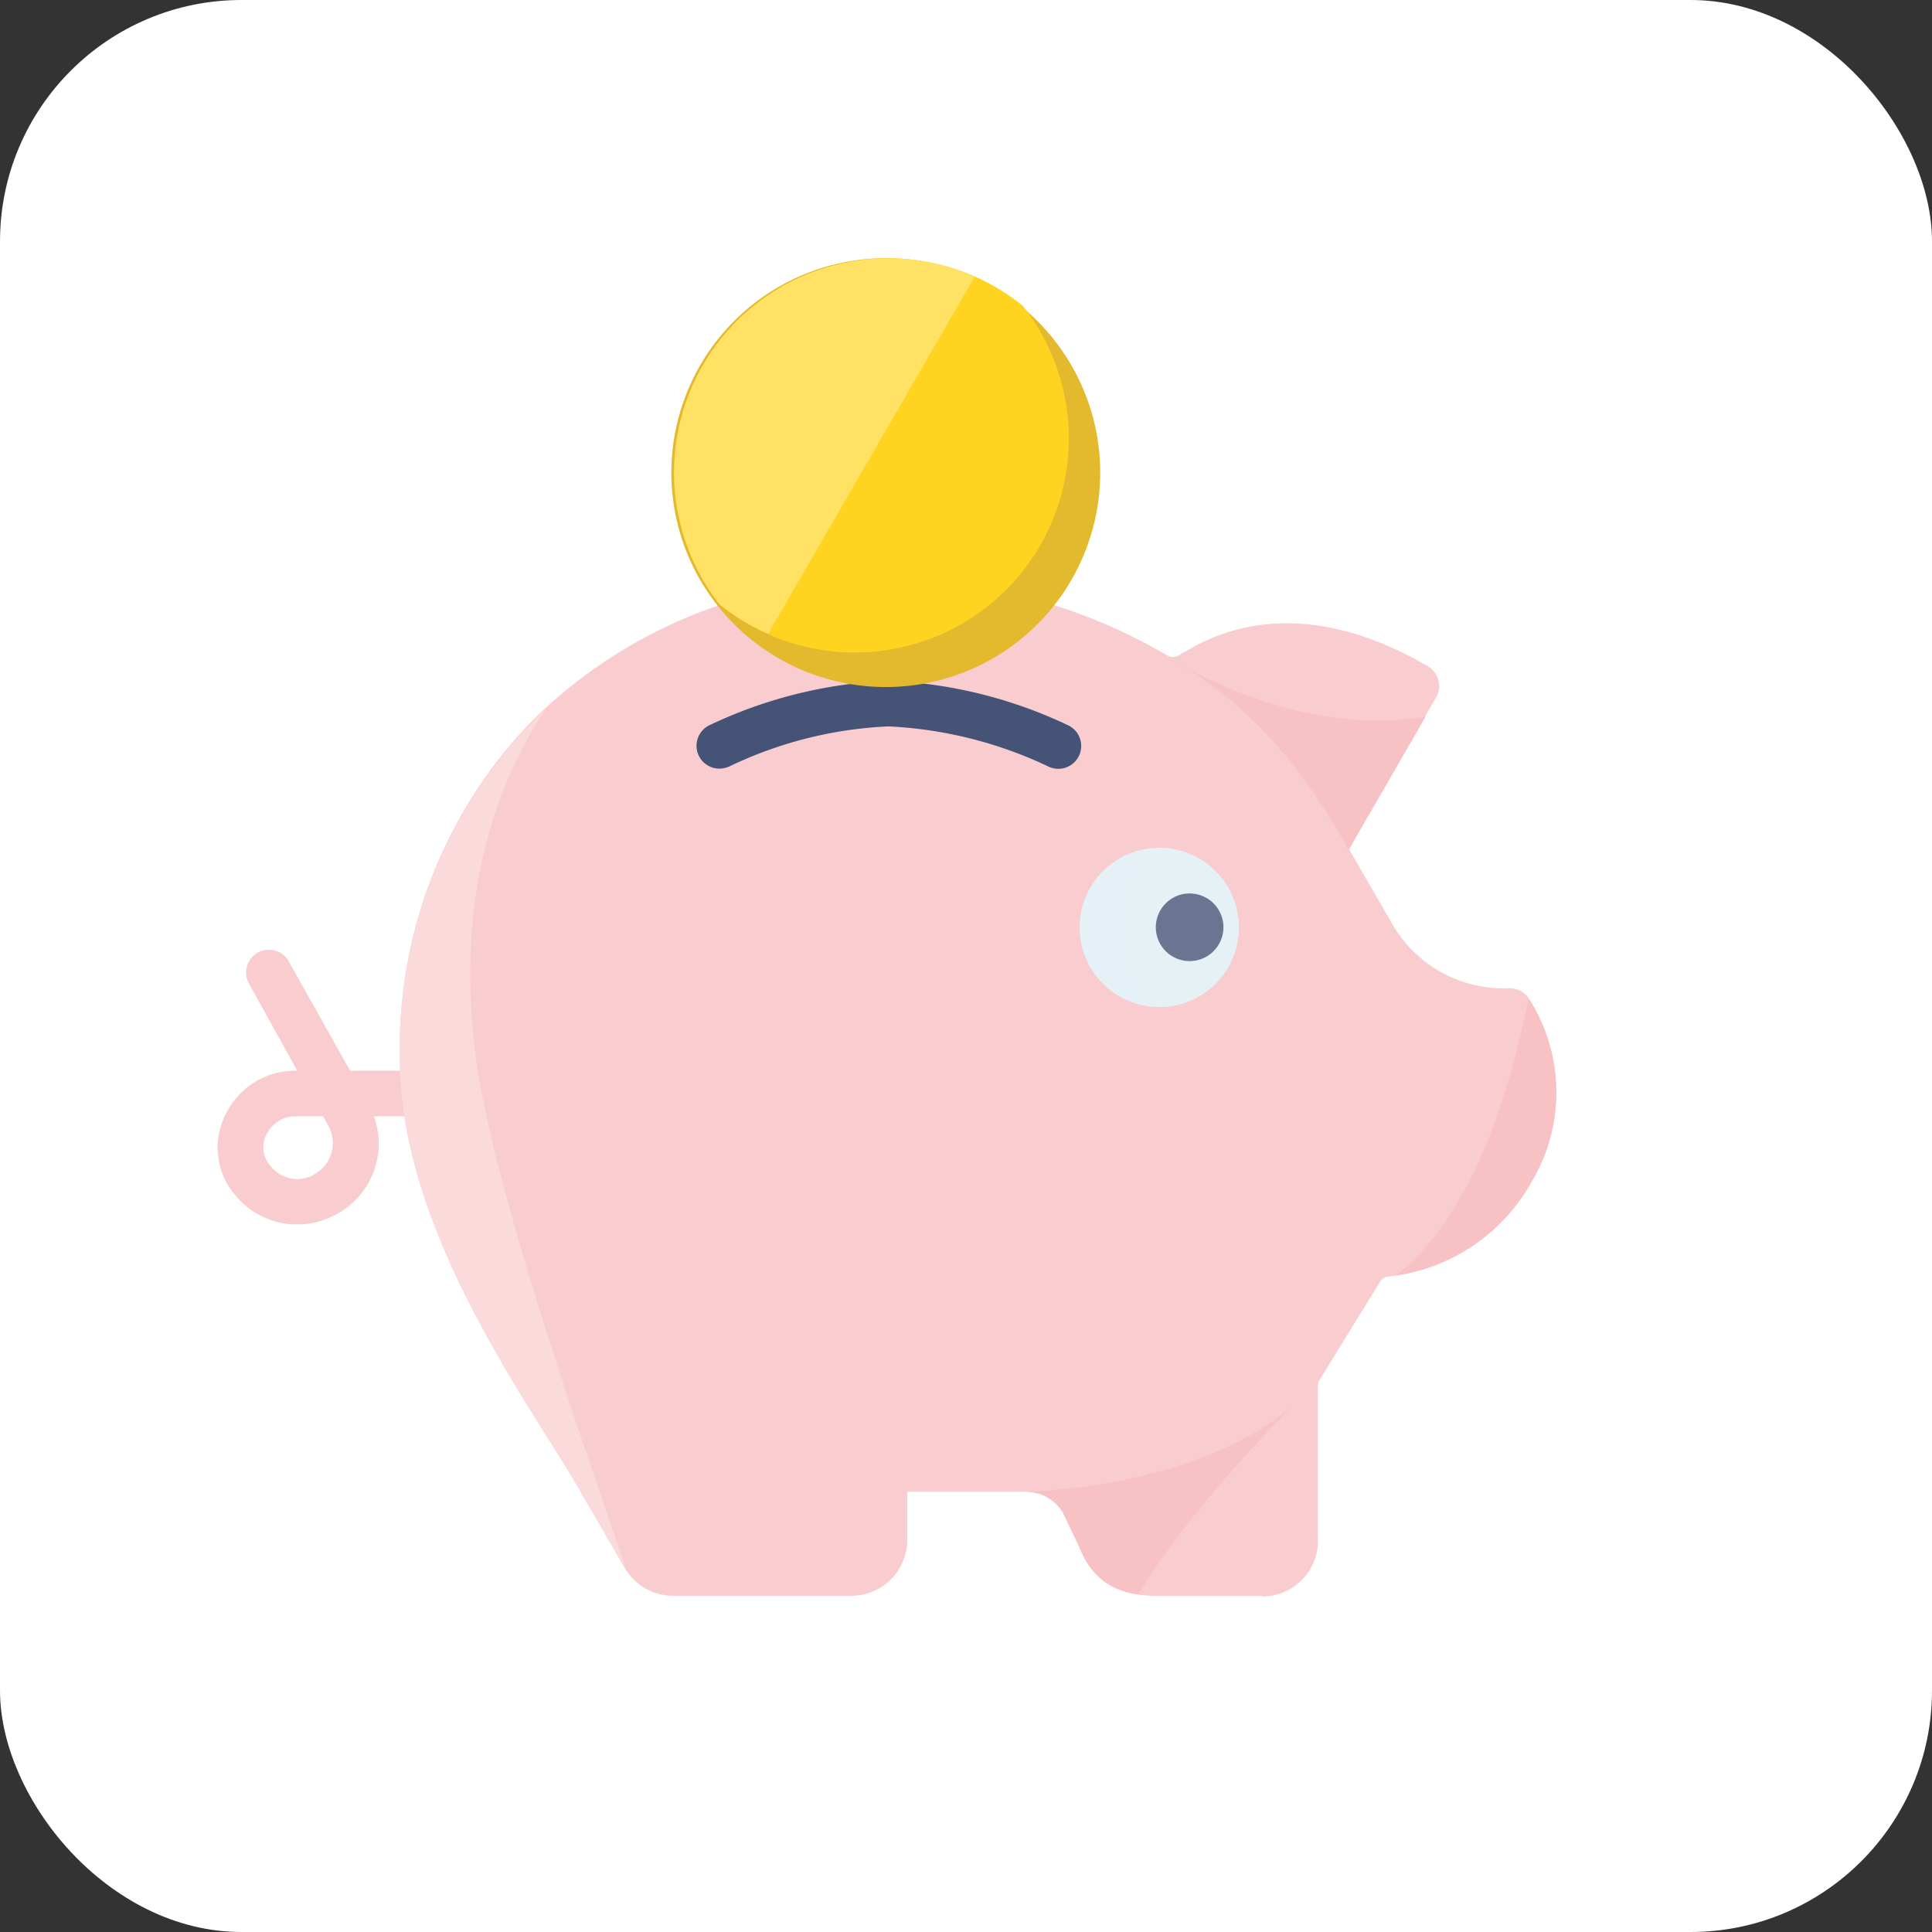
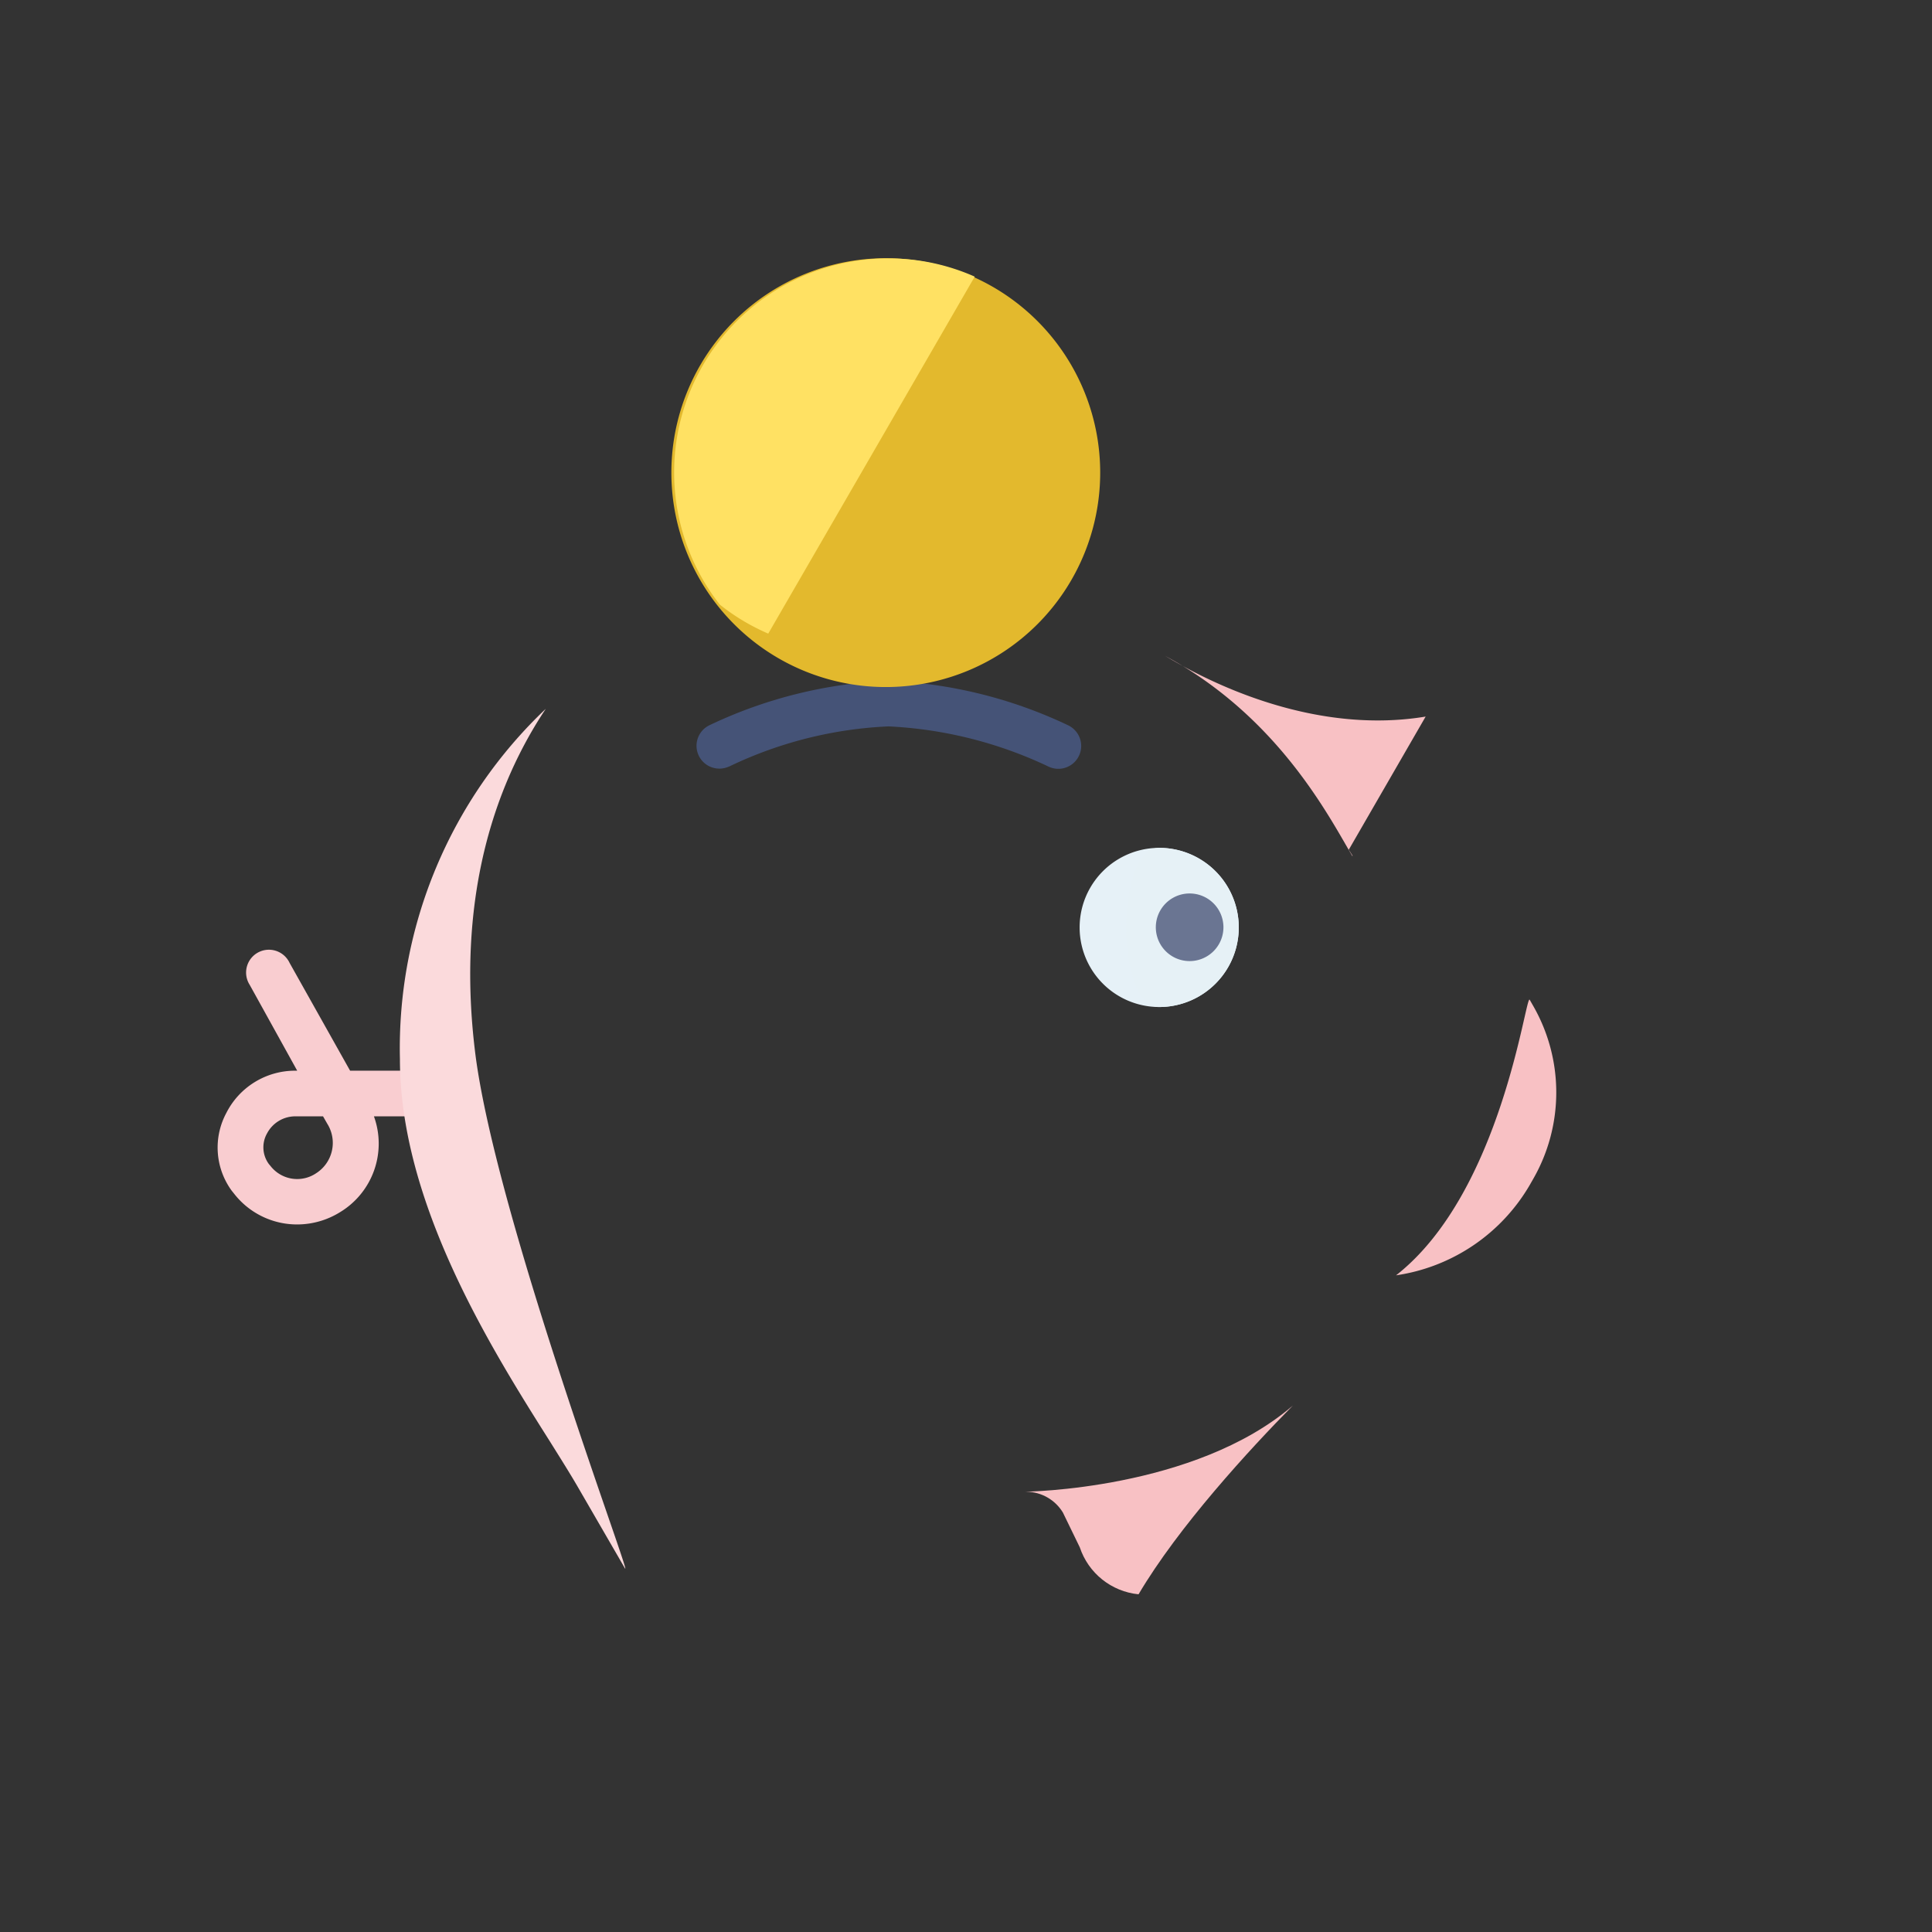
<svg xmlns="http://www.w3.org/2000/svg" width="48" height="48" viewBox="0 0 48 48">
  <rect x="0" y="0" width="48" height="48" fill="#333333" stroke="none" />
  <g fill="none" fill-rule="evenodd">
-     <rect width="48" height="48" fill="#FFF" fill-rule="nonzero" rx="6" />
-     <path fill="#F9CDD0" d="M31.36 39.652H28.8c-1.058 0-1.633-.353-1.985-1.21l-.408-.864a1.07 1.07 0 0 0-.902-.516H22.54v1.2a1.39 1.39 0 0 1-1.385 1.385h-4.432c-.495 0-.953-.263-1.2-.692l-1.126-1.944c-.197-.344-.453-.751-.747-1.221-1.477-2.36-3.715-5.927-3.715-9.478a11.652 11.652 0 0 1 3.358-8.475 12.148 12.148 0 0 1 8.672-3.442h.08c2.45 0 4.856.654 6.968 1.897a.269.269 0 0 0 .252 0l.285-.163c1.709-.983 3.753-.84 5.919.42a.567.567 0 0 1 .206.784l-2.166 3.753 1.087 1.88a3.178 3.178 0 0 0 2.75 1.587h.167c.203 0 .39.11.491.286l.084.146a4.31 4.31 0 0 1 0 4.307l-.084.147a4.617 4.617 0 0 1-3.534 2.28.248.248 0 0 0-.18.121l-1.52 2.468a.248.248 0 0 0-.025.11v3.861c0 .765-.62 1.385-1.386 1.385" />
    <path fill="#455377" d="M17.874 19.096a.567.567 0 0 1-.256-1.074 11.417 11.417 0 0 1 4.458-1.108 11.48 11.48 0 0 1 4.466 1.108.568.568 0 1 1-.508 1.016 10.401 10.401 0 0 0-3.958-.991c-1.369.06-2.711.398-3.946.99a.63.63 0 0 1-.256.06" />
    <path fill="#F9CDD0" fill-rule="nonzero" d="M7.393 30.421a1.981 1.981 0 0 1-1.553-.734l-.084-.105a1.818 1.818 0 0 1-.135-1.927 1.914 1.914 0 0 1 1.709-1.054h.054l-1.18-2.132a.567.567 0 1 1 .991-.546l1.503 2.678h1.822a.567.567 0 1 1 0 1.134H9.29a1.99 1.99 0 0 1-.84 2.38 2.019 2.019 0 0 1-1.062.306h.005zm-.055-2.686a.793.793 0 0 0-.701.42.701.701 0 0 0 .042.764l.042.05a.84.84 0 0 0 1.133.18.894.894 0 0 0 .277-1.23l-.105-.184h-.688z" />
    <path fill="#F8C1C4" d="M34.685 31.685a4.617 4.617 0 0 0 3.32-2.242l.084-.147a4.32 4.32 0 0 0 0-4.31l-.084-.147c-.1-.173-.68 4.776-3.32 6.846M33.602 21.254l-.092-.143 1.91-3.308c-3.287.546-6.259-1.397-6.494-1.519 2.854 1.528 4.122 4.063 4.676 4.99" />
    <path fill="#FBDADC" d="M11.813 26.211c-.42-3.3.176-6.242 1.746-8.6a11.619 11.619 0 0 0-3.623 8.705c0 3.551 2.233 7.136 3.715 9.478.294.47.55.877.747 1.222l1.125 1.943c.248.42-3.182-8.668-3.71-12.748" />
-     <path fill="#F8C1C4" d="M25.505 37.062c.37.005.71.2.902.516l.42.865c.214.643.786 1.1 1.46 1.167.992-1.68 2.759-3.602 3.833-4.689-2.439 2.099-6.657 2.14-6.657 2.14h.042z" />
+     <path fill="#F8C1C4" d="M25.505 37.062c.37.005.71.2.902.516l.42.865c.214.643.786 1.1 1.46 1.167.992-1.68 2.759-3.602 3.833-4.689-2.439 2.099-6.657 2.14-6.657 2.14h.042" />
    <path fill="#E3B92D" d="M22.08 17.069a5.327 5.327 0 1 1 0-10.653 5.327 5.327 0 0 1 0 10.653" />
-     <path fill="#FFD420" d="M22.08 6.42a5.318 5.318 0 0 0-4.198 8.6 5.318 5.318 0 0 0 7.526-7.425A5.285 5.285 0 0 0 22.08 6.42" />
    <path fill="#FFE163" d="M22.08 6.42a5.318 5.318 0 0 0-4.198 8.6c.368.294.773.536 1.205.722l5.13-8.869a5.268 5.268 0 0 0-2.137-.453" />
    <path fill="#E6F1F7" d="M28.8 21.065a1.977 1.977 0 1 0 0 3.954 1.977 1.977 0 0 0 0-3.954" />
    <path fill="#E6F1F6" d="M28.8 21.065c-1.091 0-1.091 3.954 0 3.954a1.977 1.977 0 1 0 0-3.954" />
    <path fill="#6A7592" d="M29.556 22.198a.84.84 0 1 1 0 1.68.84.84 0 0 1 0-1.68" />
  </g>
</svg>